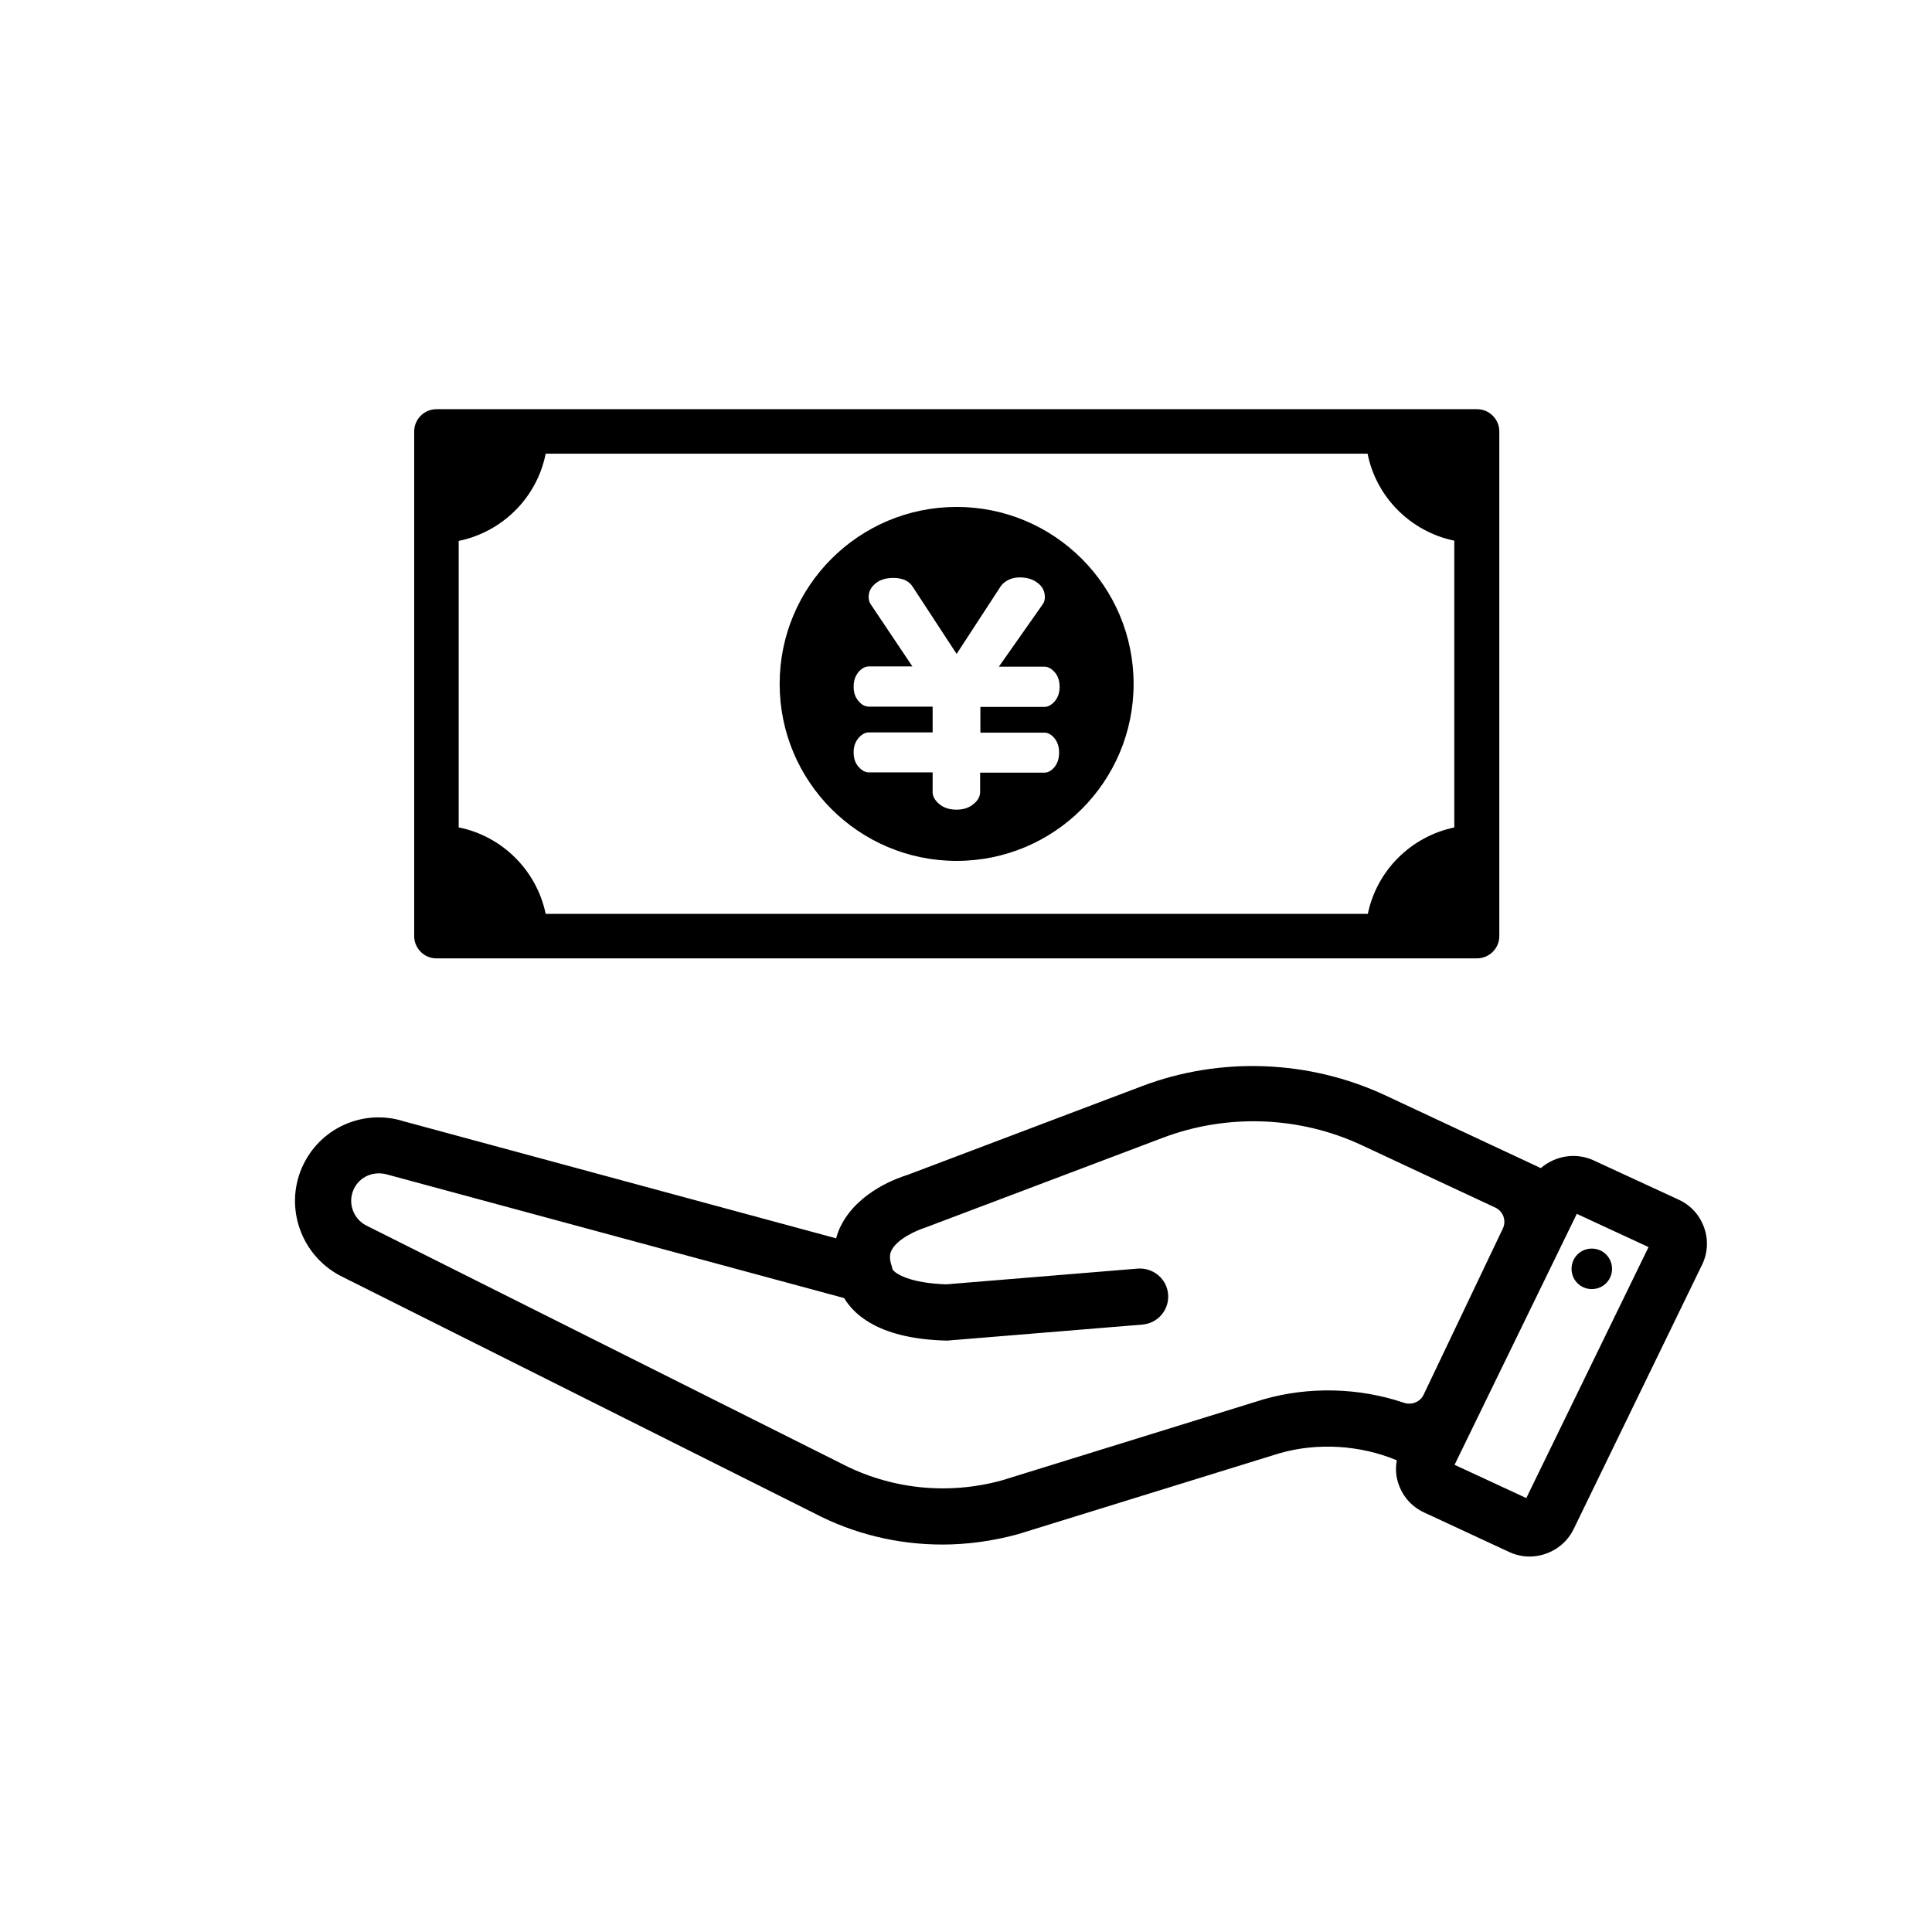
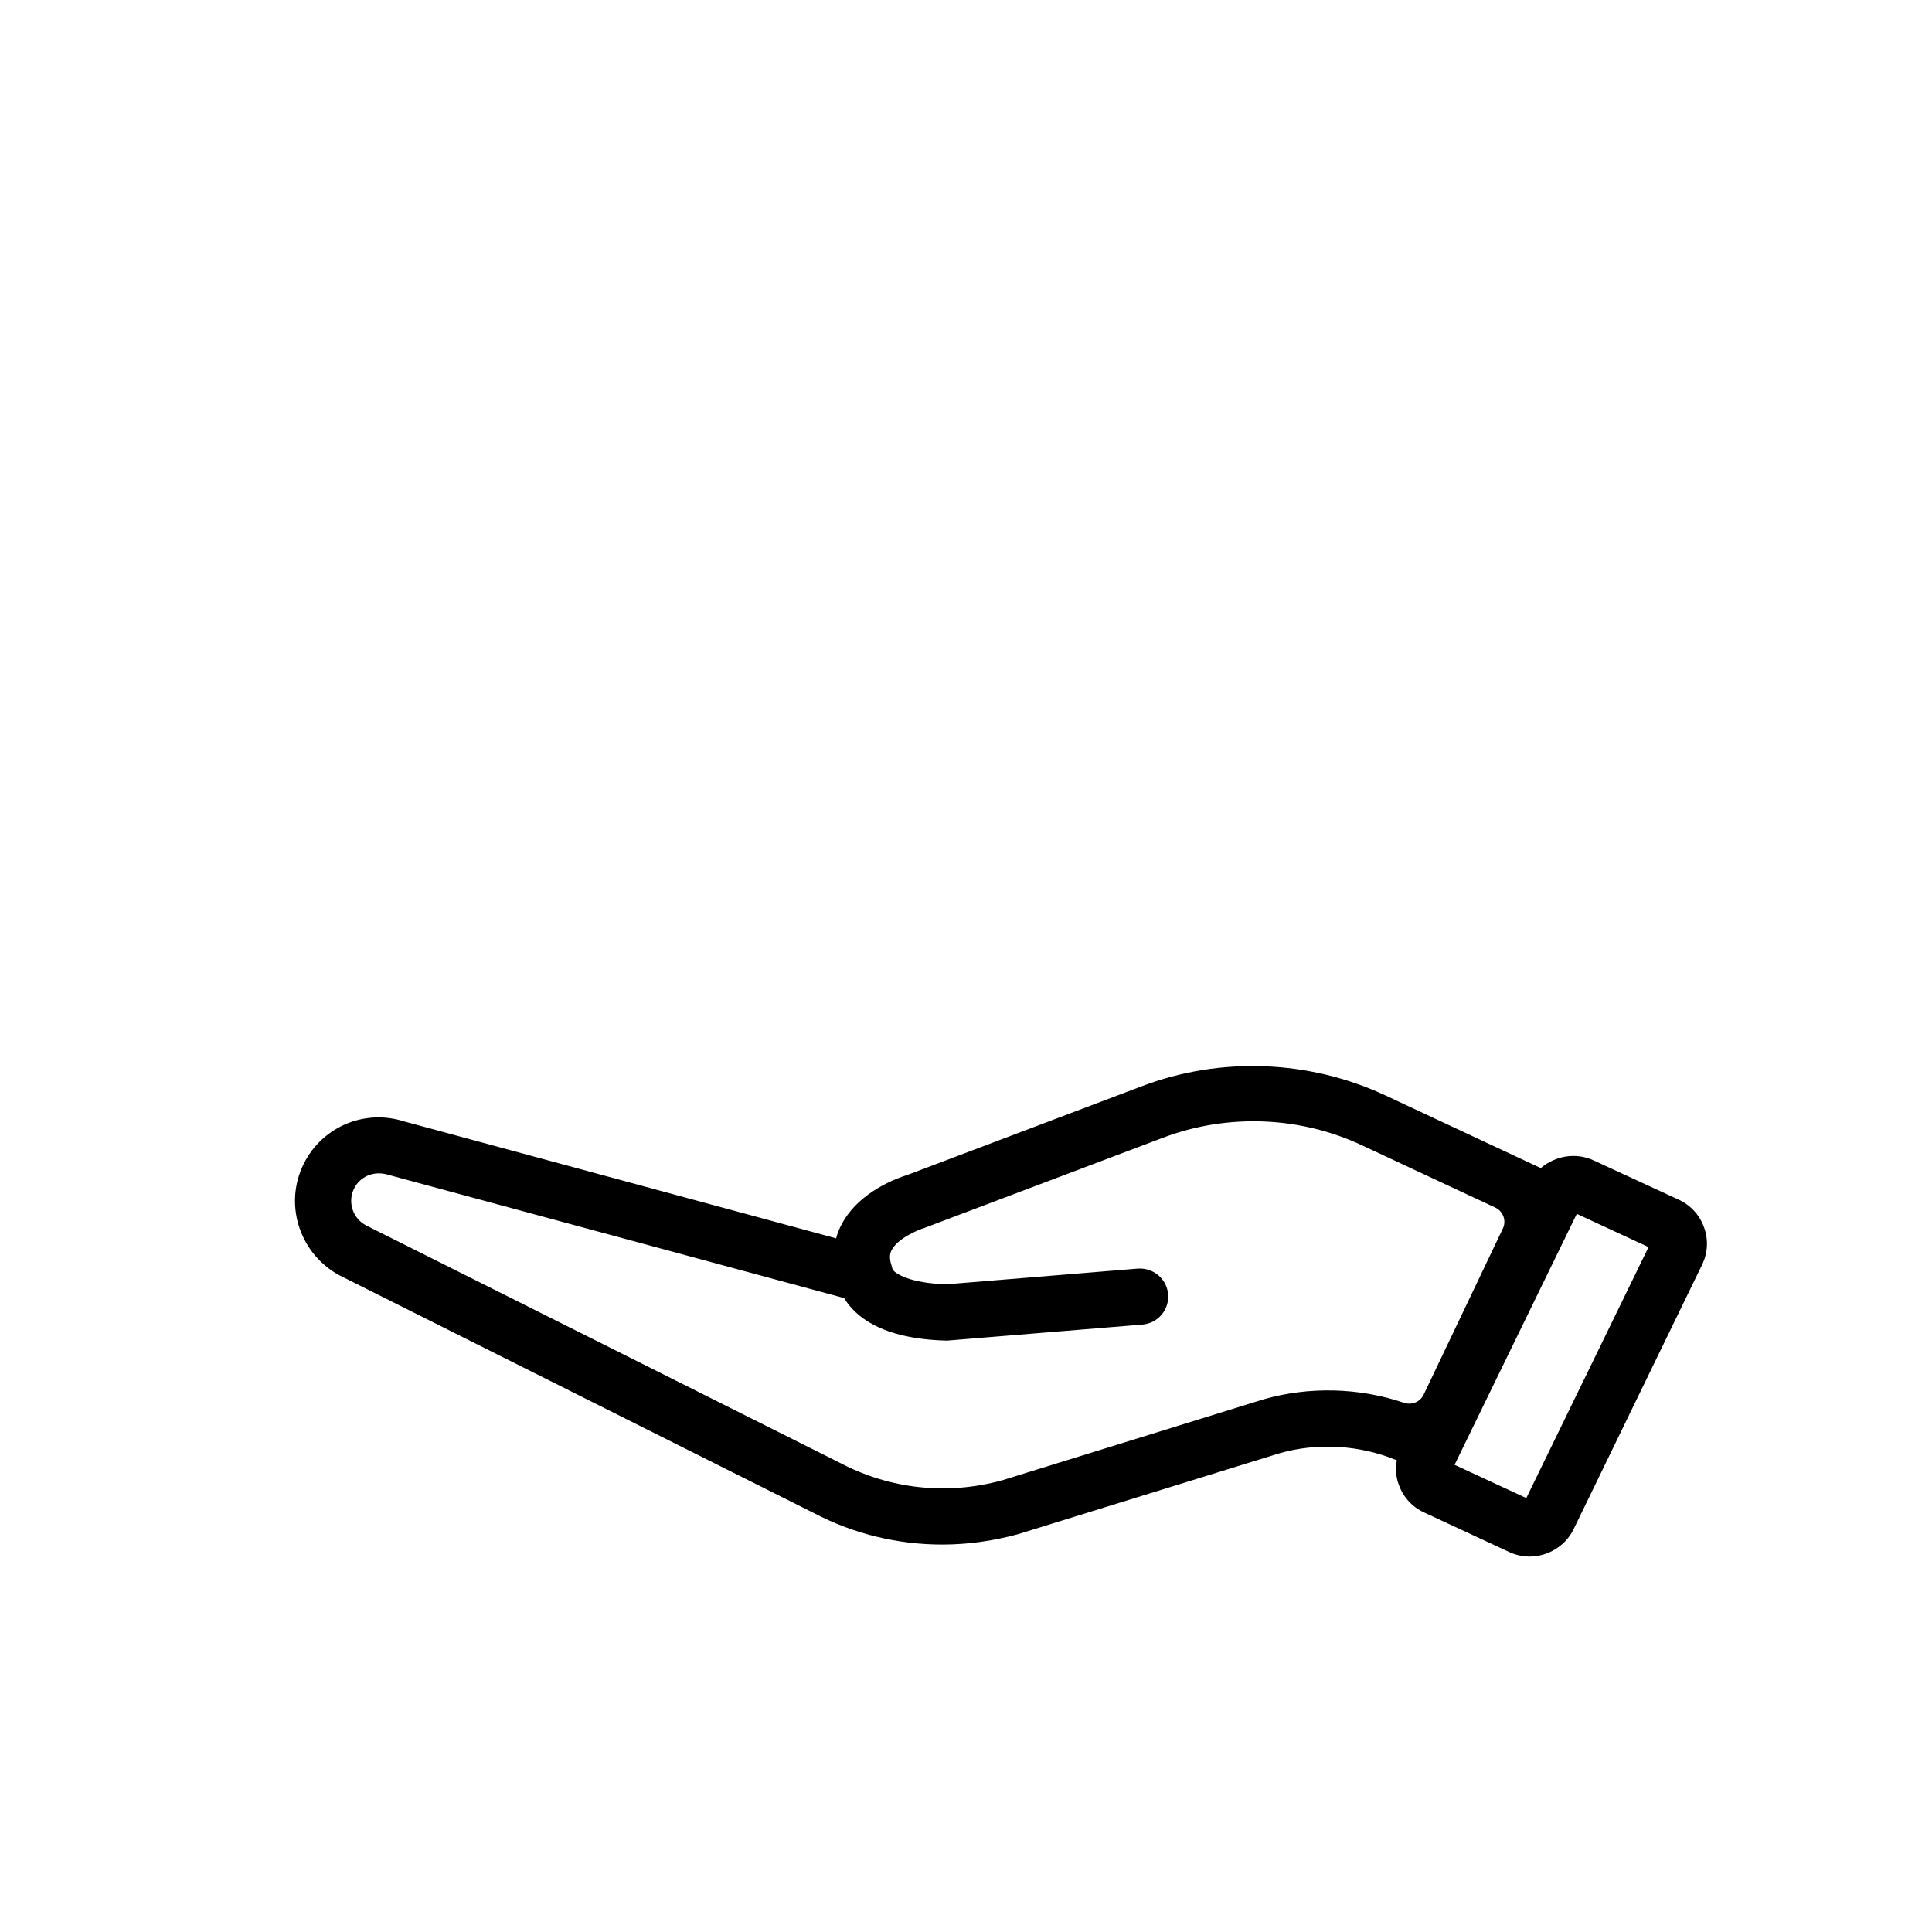
<svg xmlns="http://www.w3.org/2000/svg" version="1.1" id="レイヤー_1" x="0px" y="0px" viewBox="0 0 772.9 772.9" style="enable-background:new 0 0 772.9 772.9;" xml:space="preserve">
  <style type="text/css">
	.st0{fill:#000;}
</style>
  <g>
    <path class="st0" d="M681.7,491c-1.8-5-5.4-8.9-10.2-11.1l-34-15.7c-7.2-3.3-15.4-1.8-21.1,3.1l-62.2-29.1   c-30.4-14.2-65.9-15.6-97.3-3.7L363.1,470c-3.6,1.1-19.4,6.5-26.4,19.8c-1,1.8-1.7,3.7-2.2,5.6l-172.9-46.8   c-16.3-5.2-33.9,2.7-40.8,18.5c-7,16-0.4,34.9,15.2,43.2l189.6,95c16,8.4,33.6,12.6,51.4,12.6c10,0,20.1-1.4,30.1-4.1l104.7-32.4   c15.3-4.4,32.4-3.3,47,2.8c-0.6,3.3-0.4,6.6,0.8,9.8c1.8,5,5.4,8.9,10.2,11.1l34,15.8c2.6,1.2,5.4,1.8,8.1,1.8   c7.2,0,14.3-4.1,17.6-10.9L680.9,506C683.2,501.3,683.5,495.9,681.7,491z M569.5,558c-1.4,2.9-4.8,4.2-7.8,3.2   c-18-6.1-38-6.6-56.2-1.4l-104.6,32.4c-21.8,6-44.8,3.6-64.9-7l-189.6-95c-5.1-2.7-7.3-8.9-5-14.2c1.8-4.1,5.7-6.6,10.2-6.6   c1.2,0,2.5,0.2,3.8,0.6l182.3,49.3c4.3,7.2,14.8,16.3,40.7,17l0.6,0l78-6.4c6.2-0.5,10.8-5.9,10.3-12.1   c-0.5-6.2-5.9-10.7-12.1-10.3l-76.7,6.3c-14.5-0.5-20.2-4.2-21.4-5.9l-0.4-1.5c0-0.1-0.1-0.2-0.1-0.3c-1-3.1-0.5-4.9,0.1-6   c2.3-4.5,10-7.9,13.2-8.9l95.2-36c25.8-9.8,54.9-8.7,79.8,3l53.3,24.9c3.2,1.5,4.5,5.3,3,8.4L569.5,558z M610.6,599.3L581.9,586   l48.9-100.4l28.7,13.3L610.6,599.3z" />
-     <path class="st0" d="M636.8,515.7c4.5,0,8.1-3.6,8.1-8.1c0-4.5-3.6-8.1-8.1-8.1c-4.5,0-8.1,3.6-8.1,8.1   C628.7,512.1,632.3,515.7,636.8,515.7z" />
    <g>
-       <path class="st0" d="M599.8,374.5V172.6c0-4.9-4-8.9-8.9-8.9H174.6c-4.9,0-8.9,4-8.9,8.9v201.9c0,4.9,4,8.9,8.9,8.9h416.2    C595.8,383.4,599.8,379.4,599.8,374.5z M581.9,331c-17.4,3.6-31.1,17.2-34.7,34.6H218.3c-3.6-17.4-17.4-31.1-34.8-34.6V216.4    c17.5-3.6,31.3-17.3,34.8-34.9h328.8c3.5,17.5,17.3,31.2,34.7,34.8V331z" />
-       <path class="st0" d="M382.7,202.8c-39.1,0-70.8,31.7-70.8,70.8c0,39.1,31.7,70.8,70.8,70.8c39.1,0,70.8-31.7,70.8-70.8    C453.5,234.5,421.8,202.8,382.7,202.8z M417.8,293.1c1.5,0,2.9,0.8,4.1,2.3c1.2,1.5,1.8,3.4,1.8,5.6c0,2.4-0.6,4.3-1.8,5.8    c-1.2,1.5-2.6,2.3-4.1,2.3h-25.7v7.8c0,1.7-0.9,3.4-2.7,4.8c-1.8,1.5-4,2.2-6.8,2.2c-2.7,0-5-0.7-6.8-2.2    c-1.8-1.5-2.7-3.1-2.7-4.8V309h-25.5c-1.5,0-2.9-0.8-4.2-2.3c-1.3-1.5-1.9-3.4-1.9-5.8c0-2.2,0.6-4,1.9-5.6    c1.3-1.5,2.7-2.3,4.2-2.3h25.5v-10.3h-25.4c-1.6,0-3-0.7-4.3-2.3c-1.3-1.5-1.9-3.4-1.9-5.7c0-2.3,0.6-4.2,1.9-5.8    c1.3-1.5,2.7-2.3,4.3-2.3h17.3l-16.7-24.9c-0.6-0.9-0.8-1.9-0.8-2.9c0-1.8,0.7-3.5,2.2-4.9c1.8-1.8,4.4-2.7,7.7-2.7    c1.8,0,3.4,0.3,4.7,0.9c1.3,0.6,2.3,1.5,3,2.6l17.6,26.9l17.6-27c0.7-1,1.7-1.9,3.1-2.6c1.4-0.7,2.9-1,4.6-1    c2.8,0,5.2,0.7,7.1,2.2c1.9,1.4,2.9,3.3,2.9,5.7c0,1.1-0.3,2.1-0.9,2.9l-17.5,24.9h18.2c1.5,0,2.9,0.8,4.2,2.3    c1.3,1.5,1.9,3.5,1.9,5.8c0,2.2-0.6,4.1-1.9,5.7c-1.3,1.5-2.7,2.3-4.2,2.3h-25.6v10.3H417.8z" />
-     </g>
+       </g>
  </g>
</svg>